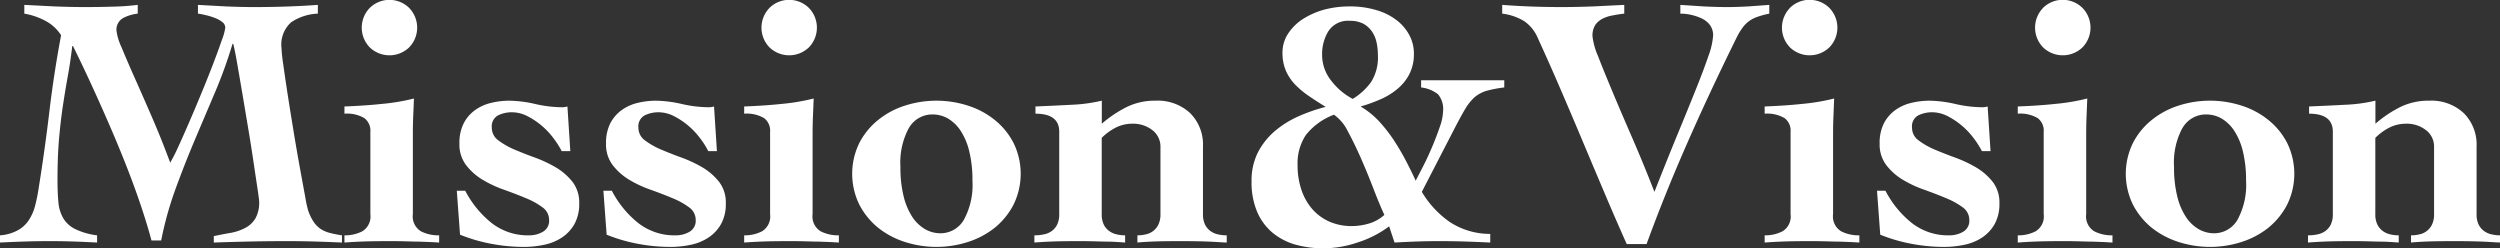
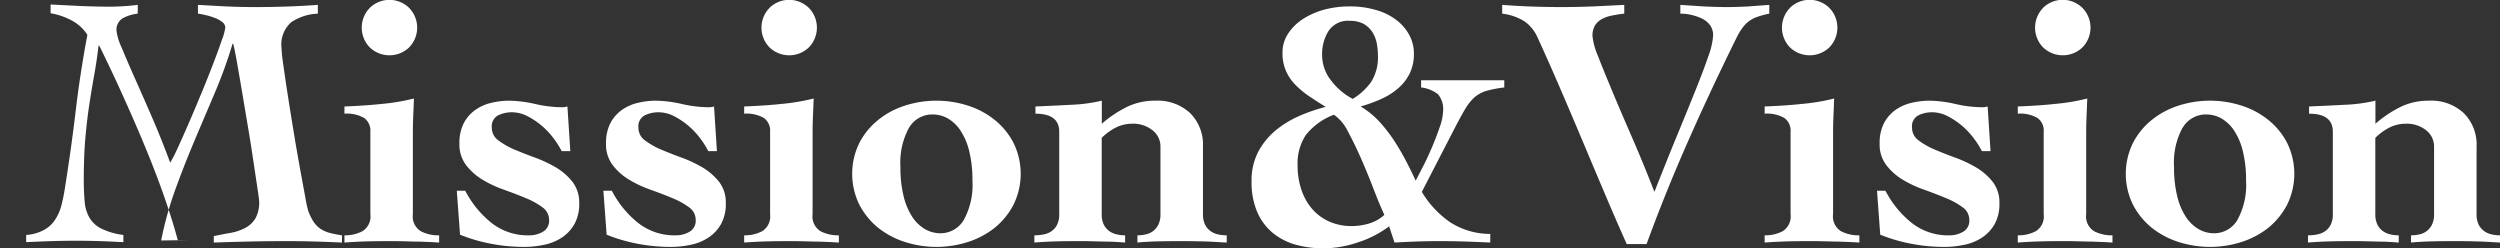
<svg xmlns="http://www.w3.org/2000/svg" width="194.406" height="19.32" viewBox="0 0 194.406 19.32">
  <rect x="0" y="0" width="194.406" height="19.32" fill="#333333" stroke="none" />
  <defs>
    <style>
      .cls-1 {
        fill: #fff;
        fill-rule: evenodd;
      }
    </style>
  </defs>
-   <path id="Mission_Vision.svg" data-name="Mission&amp;Vision.svg" class="cls-1" d="M272.752,1431.26a26.8,26.8,0,0,1,1.078-3.9c0.458-1.26.952-2.53,1.484-3.79s1.064-2.51,1.6-3.77a36.4,36.4,0,0,0,1.386-3.83h0.056c0.075,0.28.173,0.76,0.294,1.45s0.257,1.48.406,2.36,0.3,1.79.462,2.75,0.3,1.85.42,2.66,0.224,1.5.308,2.06,0.126,0.89.126,0.98a2.522,2.522,0,0,1-.294,1.32,2.033,2.033,0,0,1-.8.74,3.943,3.943,0,0,1-1.134.38c-0.42.07-.854,0.16-1.3,0.25v0.5c0.952-.03,1.9-0.06,2.842-0.08s1.89-.03,2.842-0.03q1.065,0,2.142.03c0.719,0.02,1.433.05,2.142,0.08v-0.56a9.194,9.194,0,0,1-.952-0.19,2.5,2.5,0,0,1-.728-0.32,2.068,2.068,0,0,1-.532-0.55,4.017,4.017,0,0,1-.42-0.87,9.476,9.476,0,0,1-.224-1.05c-0.112-.6-0.247-1.34-0.406-2.21s-0.322-1.81-.49-2.83-0.322-1.98-.462-2.88-0.256-1.7-.35-2.37a12.609,12.609,0,0,1-.14-1.31,2.313,2.313,0,0,1,.756-1.99,3.994,3.994,0,0,1,2.072-.67v-0.68c-1.642.12-3.294,0.17-4.956,0.17-0.728,0-1.456-.02-2.184-0.05l-2.184-.12v0.68a4.753,4.753,0,0,1,.574.11,4.619,4.619,0,0,1,.7.21,2.073,2.073,0,0,1,.6.32,0.563,0.563,0,0,1,.252.45,4.279,4.279,0,0,1-.266.96c-0.177.52-.4,1.13-0.672,1.84s-0.574,1.47-.91,2.28-0.662,1.59-.98,2.32-0.606,1.39-.868,1.95a12.175,12.175,0,0,1-.588,1.15c-0.448-1.21-.919-2.39-1.414-3.53s-0.947-2.17-1.358-3.09-0.746-1.71-1.008-2.34a4.532,4.532,0,0,1-.392-1.26,1.031,1.031,0,0,1,.5-1.02,3.2,3.2,0,0,1,1.148-.35v-0.68a19.682,19.682,0,0,1-2.044.14q-1.035.03-2.044,0.03c-0.784,0-1.572-.02-2.366-0.05l-2.366-.12v0.68a5.38,5.38,0,0,1,1.6.54,3.25,3.25,0,0,1,1.26,1.14q-0.56,2.97-.91,5.92t-0.826,5.92a13.321,13.321,0,0,1-.28,1.4,3.678,3.678,0,0,1-.49,1.13,2.391,2.391,0,0,1-.868.8,3.357,3.357,0,0,1-1.386.39v0.56c0.654-.03,1.3-0.06,1.946-0.08s1.293-.03,1.946-0.03q0.924,0,1.834.03c0.607,0.02,1.218.05,1.834,0.08v-0.56a5.413,5.413,0,0,1-1.708-.49,2.2,2.2,0,0,1-.924-0.84,2.95,2.95,0,0,1-.378-1.26c-0.046-.49-0.07-1.05-0.07-1.69,0-1.25.042-2.35,0.126-3.29s0.187-1.81.308-2.6,0.248-1.55.378-2.27,0.243-1.48.336-2.28h0.056c0.6,1.21,1.2,2.48,1.806,3.82s1.186,2.66,1.736,3.99,1.046,2.61,1.484,3.86,0.8,2.4,1.078,3.45h0.756Zm19.572-8.35c0-.43.009-0.87,0.028-1.31s0.037-.91.056-1.38a16.021,16.021,0,0,1-2.492.42c-0.934.1-1.9,0.16-2.912,0.2v0.56a2.678,2.678,0,0,1,1.54.34,1.207,1.207,0,0,1,.476,1.06v6.41a1.356,1.356,0,0,1-.616,1.33,2.916,2.916,0,0,1-1.4.32v0.56c0.429-.03.914-0.06,1.456-0.08s1.269-.03,2.184-0.03c0.485,0,.9.01,1.26,0.02s0.672,0.02.952,0.02l0.784,0.03c0.242,0.01.485,0.03,0.728,0.04v-0.56a2.972,2.972,0,0,1-1.428-.32,1.354,1.354,0,0,1-.616-1.33v-6.3Zm-3.346-9.74a2.2,2.2,0,0,0,0,3.08,2.214,2.214,0,0,0,3.052,0,2.2,2.2,0,0,0,0-3.08A2.188,2.188,0,0,0,288.978,1413.17Zm6.762,14.22,0.252,3.42a12.709,12.709,0,0,0,2.436.71,13.585,13.585,0,0,0,2.548.24,7.538,7.538,0,0,0,1.582-.17,3.9,3.9,0,0,0,1.372-.57,3.063,3.063,0,0,0,.966-1.05,3.215,3.215,0,0,0,.364-1.6,2.63,2.63,0,0,0-.5-1.64,4.742,4.742,0,0,0-1.26-1.12,10.144,10.144,0,0,0-1.638-.78c-0.588-.21-1.134-0.43-1.638-0.64a5.942,5.942,0,0,1-1.26-.72,1.2,1.2,0,0,1-.5-0.98,0.962,0.962,0,0,1,.49-0.96,2.415,2.415,0,0,1,1.078-.24,2.683,2.683,0,0,1,1.176.29,5.9,5.9,0,0,1,2.03,1.7,6.624,6.624,0,0,1,.658,1.03h0.672l-0.224-3.47a1.547,1.547,0,0,1-.392.06,9.534,9.534,0,0,1-2.142-.26,9.6,9.6,0,0,0-2-.25,6.085,6.085,0,0,0-1.4.17,3.507,3.507,0,0,0-1.246.56,2.917,2.917,0,0,0-.882,1.02,3.342,3.342,0,0,0-.336,1.58,2.635,2.635,0,0,0,.518,1.68,4.588,4.588,0,0,0,1.288,1.14,8.8,8.8,0,0,0,1.68.78c0.606,0.22,1.166.43,1.68,0.65a5.8,5.8,0,0,1,1.288.71,1.187,1.187,0,0,1,.518.98,0.974,0.974,0,0,1-.476.92,2.085,2.085,0,0,1-1.092.28,4.555,4.555,0,0,1-2.954-1,7.8,7.8,0,0,1-2-2.47H295.74Zm11.4,0,0.252,3.42a12.709,12.709,0,0,0,2.436.71,13.585,13.585,0,0,0,2.548.24,7.538,7.538,0,0,0,1.582-.17,3.9,3.9,0,0,0,1.372-.57,3.063,3.063,0,0,0,.966-1.05,3.215,3.215,0,0,0,.364-1.6,2.63,2.63,0,0,0-.5-1.64,4.742,4.742,0,0,0-1.26-1.12,10.144,10.144,0,0,0-1.638-.78c-0.588-.21-1.134-0.43-1.638-0.64a5.942,5.942,0,0,1-1.26-.72,1.2,1.2,0,0,1-.5-0.98,0.962,0.962,0,0,1,.49-0.96,2.415,2.415,0,0,1,1.078-.24,2.683,2.683,0,0,1,1.176.29,5.9,5.9,0,0,1,2.03,1.7,6.624,6.624,0,0,1,.658,1.03h0.672l-0.224-3.47a1.547,1.547,0,0,1-.392.06,9.534,9.534,0,0,1-2.142-.26,9.6,9.6,0,0,0-2-.25,6.085,6.085,0,0,0-1.4.17,3.507,3.507,0,0,0-1.246.56,2.917,2.917,0,0,0-.882,1.02,3.342,3.342,0,0,0-.336,1.58,2.635,2.635,0,0,0,.518,1.68,4.588,4.588,0,0,0,1.288,1.14,8.8,8.8,0,0,0,1.68.78c0.606,0.22,1.166.43,1.68,0.65a5.8,5.8,0,0,1,1.288.71,1.187,1.187,0,0,1,.518.98,0.974,0.974,0,0,1-.476.92,2.085,2.085,0,0,1-1.092.28,4.555,4.555,0,0,1-2.954-1,7.8,7.8,0,0,1-2-2.47h-0.644Zm16.268-4.48c0-.43.009-0.87,0.028-1.31s0.037-.91.056-1.38a16.021,16.021,0,0,1-2.492.42c-0.934.1-1.9,0.16-2.912,0.2v0.56a2.678,2.678,0,0,1,1.54.34,1.207,1.207,0,0,1,.476,1.06v6.41a1.356,1.356,0,0,1-.616,1.33,2.916,2.916,0,0,1-1.4.32v0.56c0.429-.03.914-0.06,1.456-0.08s1.269-.03,2.184-0.03c0.485,0,.905.01,1.26,0.02s0.672,0.02.952,0.02l0.784,0.03c0.242,0.01.485,0.03,0.728,0.04v-0.56a2.972,2.972,0,0,1-1.428-.32,1.354,1.354,0,0,1-.616-1.33v-6.3Zm-3.346-9.74a2.2,2.2,0,0,0,0,3.08,2.214,2.214,0,0,0,3.052,0,2.2,2.2,0,0,0,0-3.08A2.188,2.188,0,0,0,320.058,1413.17Zm10.849,9.32a2.09,2.09,0,0,1,1.848-1.03,2.4,2.4,0,0,1,1.148.3,2.991,2.991,0,0,1,.994.94,5.058,5.058,0,0,1,.686,1.61,9.341,9.341,0,0,1,.252,2.3,5.649,5.649,0,0,1-.672,3.05,2.1,2.1,0,0,1-1.848,1.04,2.419,2.419,0,0,1-1.148-.31,3.01,3.01,0,0,1-.994-0.94,5.08,5.08,0,0,1-.686-1.61,9.285,9.285,0,0,1-.252-2.3A5.649,5.649,0,0,1,330.907,1422.49Zm-0.308-1.72a6.363,6.363,0,0,0-2.086,1.11,5.559,5.559,0,0,0-1.47,1.79,5.444,5.444,0,0,0,0,4.81,5.706,5.706,0,0,0,1.47,1.8,6.534,6.534,0,0,0,2.086,1.1,8,8,0,0,0,4.872,0,6.523,6.523,0,0,0,2.086-1.1,5.679,5.679,0,0,0,1.47-1.8,5.444,5.444,0,0,0,0-4.81,5.533,5.533,0,0,0-1.47-1.79,6.353,6.353,0,0,0-2.086-1.11A8,8,0,0,0,330.6,1420.77Zm15.288-.38a12.4,12.4,0,0,1-2.408.32c-0.915.05-1.829,0.09-2.744,0.13v0.56c1.232,0,1.848.47,1.848,1.4v6.41a1.8,1.8,0,0,1-.168.83,1.371,1.371,0,0,1-.434.5,1.565,1.565,0,0,1-.616.25,3.391,3.391,0,0,1-.714.07v0.56c0.392-.03.854-0.06,1.386-0.08s1.255-.03,2.17-0.03c0.485,0,.905.01,1.26,0.02s0.667,0.02.938,0.02,0.509,0.02.714,0.03,0.4,0.03.588,0.04v-0.56a2.765,2.765,0,0,1-.63-0.07,1.554,1.554,0,0,1-.588-0.25,1.371,1.371,0,0,1-.434-0.5,1.8,1.8,0,0,1-.168-0.83v-5.93a4.329,4.329,0,0,1,1.078-.79,2.828,2.828,0,0,1,1.274-.31,2.421,2.421,0,0,1,1.6.51,1.6,1.6,0,0,1,.616,1.31v5.21a1.8,1.8,0,0,1-.168.83,1.4,1.4,0,0,1-.994.75,2.765,2.765,0,0,1-.63.07v0.56c0.317-.03.737-0.06,1.26-0.08s1.241-.03,2.156-0.03c0.971,0,1.7.02,2.2,0.04s0.938,0.06,1.33.07v-0.56a2.89,2.89,0,0,1-.658-0.07,1.554,1.554,0,0,1-.588-0.25,1.371,1.371,0,0,1-.434-0.5,1.8,1.8,0,0,1-.168-0.83v-5.26a3.442,3.442,0,0,0-.994-2.59,3.689,3.689,0,0,0-2.7-.97,4.963,4.963,0,0,0-2.212.48,9.305,9.305,0,0,0-1.96,1.31v-1.79Zm24.836-1.03a2.641,2.641,0,0,1,1.316.53,1.8,1.8,0,0,1,.392,1.34,3.9,3.9,0,0,1-.252,1.19c-0.168.5-.364,1.01-0.588,1.54s-0.457,1.04-.7,1.51-0.439.86-.588,1.14c-0.224-.49-0.476-1-0.756-1.54s-0.593-1.07-.938-1.6a12.092,12.092,0,0,0-1.148-1.47,6.478,6.478,0,0,0-1.442-1.16,11.654,11.654,0,0,0,1.526-.55,5.208,5.208,0,0,0,1.33-.81,3.65,3.65,0,0,0,.938-1.16,3.428,3.428,0,0,0,.35-1.6,3.009,3.009,0,0,0-.35-1.42,3.561,3.561,0,0,0-1.008-1.18,4.711,4.711,0,0,0-1.582-.78,7.023,7.023,0,0,0-2.072-.28,7.6,7.6,0,0,0-2,.26,6.11,6.11,0,0,0-1.652.74,3.894,3.894,0,0,0-1.134,1.14,2.63,2.63,0,0,0-.42,1.44,3.505,3.505,0,0,0,.28,1.46,3.739,3.739,0,0,0,.756,1.09,7.042,7.042,0,0,0,1.078.88c0.4,0.27.817,0.54,1.246,0.8a13.506,13.506,0,0,0-2.128.74,7.711,7.711,0,0,0-1.848,1.16,5.563,5.563,0,0,0-1.3,1.65,4.87,4.87,0,0,0-.49,2.24,5.883,5.883,0,0,0,.434,2.37,4.327,4.327,0,0,0,1.19,1.62,4.9,4.9,0,0,0,1.778.93,8.15,8.15,0,0,0,2.2.29,8.428,8.428,0,0,0,2.66-.46,8.21,8.21,0,0,0,2.436-1.25l0.42,1.26c0.579-.03,1.153-0.06,1.722-0.08s1.143-.03,1.722-0.03q1.008,0,2,.03c0.663,0.02,1.33.05,2,.08v-0.67a5.738,5.738,0,0,1-3.122-.91,7.556,7.556,0,0,1-2.2-2.36l2.576-4.99c0.317-.61.588-1.11,0.812-1.48a3.834,3.834,0,0,1,.728-0.9,2.607,2.607,0,0,1,.924-0.49,9.516,9.516,0,0,1,1.372-.26v-0.56h-6.468v0.56Zm-8.946,3.68a5.019,5.019,0,0,1,2.17-1.56,3.386,3.386,0,0,1,1.078,1.29q0.518,0.96,1.022,2.1c0.336,0.77.658,1.55,0.966,2.35s0.593,1.49.854,2.05a3.045,3.045,0,0,1-1.19.67,4.758,4.758,0,0,1-1.358.2,4.266,4.266,0,0,1-1.736-.35,3.847,3.847,0,0,1-1.33-.98,4.423,4.423,0,0,1-.84-1.5,5.851,5.851,0,0,1-.294-1.88A3.985,3.985,0,0,1,361.777,1423.04Zm1.75-8.07a1.8,1.8,0,0,1,1.652-.79,2.238,2.238,0,0,1,1.064.23,1.987,1.987,0,0,1,.672.62,2.407,2.407,0,0,1,.35.85,4.936,4.936,0,0,1,.1.98,3.579,3.579,0,0,1-.532,2.08,4.869,4.869,0,0,1-1.428,1.31,5.075,5.075,0,0,1-1.666-1.41,3.208,3.208,0,0,1-.714-2.03A3.4,3.4,0,0,1,363.527,1414.97Zm13.5-1.35a4.221,4.221,0,0,1,1.736.6,3.008,3.008,0,0,1,1.036,1.3c0.616,1.34,1.222,2.71,1.82,4.1s1.185,2.77,1.764,4.15,1.143,2.71,1.694,4.01,1.1,2.56,1.638,3.76h1.54c0.914-2.5,1.941-5.06,3.08-7.66s2.445-5.4,3.92-8.39a4.863,4.863,0,0,1,.448-0.75,2.313,2.313,0,0,1,.5-0.52,2.419,2.419,0,0,1,.672-0.35,6.941,6.941,0,0,1,.924-0.25v-0.68l-1.638.12c-0.551.03-1.1,0.05-1.638,0.05-0.6,0-1.2-.02-1.82-0.05l-1.82-.12v0.68a3.771,3.771,0,0,1,.77.08,4.155,4.155,0,0,1,.84.27,1.779,1.779,0,0,1,.672.51,1.337,1.337,0,0,1,.266.84,5.677,5.677,0,0,1-.364,1.59q-0.365,1.08-.994,2.64-0.63,1.575-1.456,3.57-0.827,2.01-1.75,4.36c-0.56-1.44-1.13-2.83-1.708-4.16s-1.1-2.54-1.554-3.63-0.831-2-1.12-2.76a5.348,5.348,0,0,1-.434-1.55,1.555,1.555,0,0,1,.21-0.87,1.534,1.534,0,0,1,.56-0.49,2.712,2.712,0,0,1,.8-0.26c0.3-.06.6-0.11,0.9-0.14v-0.68l-2.422.12c-0.812.03-1.62,0.05-2.422,0.05-1.55,0-3.1-.05-4.648-0.17v0.68Zm25.732,9.29c0-.43.009-0.87,0.028-1.31s0.037-.91.056-1.38a16.021,16.021,0,0,1-2.492.42c-0.934.1-1.9,0.16-2.912,0.2v0.56a2.678,2.678,0,0,1,1.54.34,1.207,1.207,0,0,1,.476,1.06v6.41a1.356,1.356,0,0,1-.616,1.33,2.916,2.916,0,0,1-1.4.32v0.56c0.429-.03.914-0.06,1.456-0.08s1.269-.03,2.184-0.03c0.485,0,.905.01,1.26,0.02s0.672,0.02.952,0.02l0.784,0.03c0.242,0.01.485,0.03,0.728,0.04v-0.56a2.972,2.972,0,0,1-1.428-.32,1.354,1.354,0,0,1-.616-1.33v-6.3Zm-3.346-9.74a2.2,2.2,0,0,0,0,3.08,2.214,2.214,0,0,0,3.052,0,2.2,2.2,0,0,0,0-3.08A2.188,2.188,0,0,0,399.409,1413.17Zm6.762,14.22,0.252,3.42a12.709,12.709,0,0,0,2.436.71,13.585,13.585,0,0,0,2.548.24,7.538,7.538,0,0,0,1.582-.17,3.9,3.9,0,0,0,1.372-.57,3.063,3.063,0,0,0,.966-1.05,3.215,3.215,0,0,0,.364-1.6,2.63,2.63,0,0,0-.5-1.64,4.742,4.742,0,0,0-1.26-1.12,10.144,10.144,0,0,0-1.638-.78c-0.588-.21-1.134-0.43-1.638-0.64a5.942,5.942,0,0,1-1.26-.72,1.2,1.2,0,0,1-.5-0.98,0.962,0.962,0,0,1,.49-0.96,2.415,2.415,0,0,1,1.078-.24,2.683,2.683,0,0,1,1.176.29,5.9,5.9,0,0,1,2.03,1.7,6.624,6.624,0,0,1,.658,1.03h0.672l-0.224-3.47a1.547,1.547,0,0,1-.392.06,9.534,9.534,0,0,1-2.142-.26,9.6,9.6,0,0,0-2-.25,6.085,6.085,0,0,0-1.4.17,3.507,3.507,0,0,0-1.246.56,2.917,2.917,0,0,0-.882,1.02,3.342,3.342,0,0,0-.336,1.58,2.635,2.635,0,0,0,.518,1.68,4.588,4.588,0,0,0,1.288,1.14,8.8,8.8,0,0,0,1.68.78c0.606,0.22,1.166.43,1.68,0.65a5.8,5.8,0,0,1,1.288.71,1.187,1.187,0,0,1,.518.98,0.974,0.974,0,0,1-.476.92,2.085,2.085,0,0,1-1.092.28,4.555,4.555,0,0,1-2.954-1,7.8,7.8,0,0,1-2-2.47h-0.644Zm16.267-4.48c0-.43.01-0.87,0.028-1.31s0.038-.91.056-1.38a16,16,0,0,1-2.492.42c-0.933.1-1.9,0.16-2.912,0.2v0.56a2.674,2.674,0,0,1,1.54.34,1.2,1.2,0,0,1,.476,1.06v6.41a1.354,1.354,0,0,1-.616,1.33,2.911,2.911,0,0,1-1.4.32v0.56c0.43-.03.915-0.06,1.456-0.08s1.27-.03,2.184-0.03c0.486,0,.906.01,1.26,0.02s0.672,0.02.952,0.02l0.784,0.03c0.243,0.01.486,0.03,0.728,0.04v-0.56a2.977,2.977,0,0,1-1.428-.32,1.356,1.356,0,0,1-.616-1.33v-6.3Zm-3.346-9.74a2.2,2.2,0,0,0,0,3.08,2.214,2.214,0,0,0,3.052,0,2.2,2.2,0,0,0,0-3.08A2.188,2.188,0,0,0,419.092,1413.17Zm10.85,9.32a2.09,2.09,0,0,1,1.848-1.03,2.4,2.4,0,0,1,1.148.3,3,3,0,0,1,.994.94,5.08,5.08,0,0,1,.686,1.61,9.341,9.341,0,0,1,.252,2.3,5.649,5.649,0,0,1-.672,3.05,2.1,2.1,0,0,1-1.848,1.04,2.416,2.416,0,0,1-1.148-.31,3,3,0,0,1-.994-0.94,5.08,5.08,0,0,1-.686-1.61,9.285,9.285,0,0,1-.252-2.3A5.649,5.649,0,0,1,429.942,1422.49Zm-0.308-1.72a6.363,6.363,0,0,0-2.086,1.11,5.533,5.533,0,0,0-1.47,1.79,5.444,5.444,0,0,0,0,4.81,5.679,5.679,0,0,0,1.47,1.8,6.534,6.534,0,0,0,2.086,1.1,8,8,0,0,0,4.872,0,6.534,6.534,0,0,0,2.086-1.1,5.679,5.679,0,0,0,1.47-1.8,5.444,5.444,0,0,0,0-4.81,5.533,5.533,0,0,0-1.47-1.79,6.363,6.363,0,0,0-2.086-1.11A8,8,0,0,0,429.634,1420.77Zm15.288-.38a12.411,12.411,0,0,1-2.408.32c-0.915.05-1.83,0.09-2.744,0.13v0.56c1.232,0,1.848.47,1.848,1.4v6.41a1.8,1.8,0,0,1-.168.83,1.371,1.371,0,0,1-.434.5,1.571,1.571,0,0,1-.616.25,3.4,3.4,0,0,1-.714.07v0.56c0.392-.03.854-0.06,1.386-0.08s1.255-.03,2.17-0.03c0.485,0,.9.01,1.26,0.02s0.667,0.02.938,0.02,0.508,0.02.714,0.03,0.4,0.03.588,0.04v-0.56a2.752,2.752,0,0,1-.63-0.07,1.554,1.554,0,0,1-.588-0.25,1.362,1.362,0,0,1-.434-0.5,1.8,1.8,0,0,1-.168-0.83v-5.93a4.31,4.31,0,0,1,1.078-.79,2.828,2.828,0,0,1,1.274-.31,2.421,2.421,0,0,1,1.6.51,1.6,1.6,0,0,1,.616,1.31v5.21a1.8,1.8,0,0,1-.168.83,1.4,1.4,0,0,1-.994.75,2.765,2.765,0,0,1-.63.07v0.56c0.317-.03.737-0.06,1.26-0.08s1.241-.03,2.156-0.03c0.97,0,1.7.02,2.2,0.04s0.938,0.06,1.33.07v-0.56a2.884,2.884,0,0,1-.658-0.07,1.554,1.554,0,0,1-.588-0.25,1.362,1.362,0,0,1-.434-0.5,1.8,1.8,0,0,1-.168-0.83v-5.26a3.446,3.446,0,0,0-.994-2.59,3.691,3.691,0,0,0-2.7-.97,4.96,4.96,0,0,0-2.212.48,9.28,9.28,0,0,0-1.96,1.31v-1.79Z" transform="translate(-260.219 -1412.56)" />
+   <path id="Mission_Vision.svg" data-name="Mission&amp;Vision.svg" class="cls-1" d="M272.752,1431.26a26.8,26.8,0,0,1,1.078-3.9c0.458-1.26.952-2.53,1.484-3.79s1.064-2.51,1.6-3.77a36.4,36.4,0,0,0,1.386-3.83h0.056c0.075,0.28.173,0.76,0.294,1.45s0.257,1.48.406,2.36,0.3,1.79.462,2.75,0.3,1.85.42,2.66,0.224,1.5.308,2.06,0.126,0.89.126,0.98a2.522,2.522,0,0,1-.294,1.32,2.033,2.033,0,0,1-.8.74,3.943,3.943,0,0,1-1.134.38c-0.42.07-.854,0.16-1.3,0.25v0.5c0.952-.03,1.9-0.06,2.842-0.08s1.89-.03,2.842-0.03q1.065,0,2.142.03c0.719,0.02,1.433.05,2.142,0.08v-0.56a9.194,9.194,0,0,1-.952-0.19,2.5,2.5,0,0,1-.728-0.32,2.068,2.068,0,0,1-.532-0.55,4.017,4.017,0,0,1-.42-0.87,9.476,9.476,0,0,1-.224-1.05c-0.112-.6-0.247-1.34-0.406-2.21s-0.322-1.81-.49-2.83-0.322-1.98-.462-2.88-0.256-1.7-.35-2.37a12.609,12.609,0,0,1-.14-1.31,2.313,2.313,0,0,1,.756-1.99,3.994,3.994,0,0,1,2.072-.67v-0.68c-1.642.12-3.294,0.17-4.956,0.17-0.728,0-1.456-.02-2.184-0.05l-2.184-.12v0.68a4.753,4.753,0,0,1,.574.11,4.619,4.619,0,0,1,.7.21,2.073,2.073,0,0,1,.6.32,0.563,0.563,0,0,1,.252.45,4.279,4.279,0,0,1-.266.96c-0.177.52-.4,1.13-0.672,1.84s-0.574,1.47-.91,2.28-0.662,1.59-.98,2.32-0.606,1.39-.868,1.95a12.175,12.175,0,0,1-.588,1.15c-0.448-1.21-.919-2.39-1.414-3.53s-0.947-2.17-1.358-3.09-0.746-1.71-1.008-2.34a4.532,4.532,0,0,1-.392-1.26,1.031,1.031,0,0,1,.5-1.02,3.2,3.2,0,0,1,1.148-.35v-0.68a19.682,19.682,0,0,1-2.044.14c-0.784,0-1.572-.02-2.366-0.05l-2.366-.12v0.68a5.38,5.38,0,0,1,1.6.54,3.25,3.25,0,0,1,1.26,1.14q-0.56,2.97-.91,5.92t-0.826,5.92a13.321,13.321,0,0,1-.28,1.4,3.678,3.678,0,0,1-.49,1.13,2.391,2.391,0,0,1-.868.8,3.357,3.357,0,0,1-1.386.39v0.56c0.654-.03,1.3-0.06,1.946-0.08s1.293-.03,1.946-0.03q0.924,0,1.834.03c0.607,0.02,1.218.05,1.834,0.08v-0.56a5.413,5.413,0,0,1-1.708-.49,2.2,2.2,0,0,1-.924-0.84,2.95,2.95,0,0,1-.378-1.26c-0.046-.49-0.07-1.05-0.07-1.69,0-1.25.042-2.35,0.126-3.29s0.187-1.81.308-2.6,0.248-1.55.378-2.27,0.243-1.48.336-2.28h0.056c0.6,1.21,1.2,2.48,1.806,3.82s1.186,2.66,1.736,3.99,1.046,2.61,1.484,3.86,0.8,2.4,1.078,3.45h0.756Zm19.572-8.35c0-.43.009-0.87,0.028-1.31s0.037-.91.056-1.38a16.021,16.021,0,0,1-2.492.42c-0.934.1-1.9,0.16-2.912,0.2v0.56a2.678,2.678,0,0,1,1.54.34,1.207,1.207,0,0,1,.476,1.06v6.41a1.356,1.356,0,0,1-.616,1.33,2.916,2.916,0,0,1-1.4.32v0.56c0.429-.03.914-0.06,1.456-0.08s1.269-.03,2.184-0.03c0.485,0,.9.01,1.26,0.02s0.672,0.02.952,0.02l0.784,0.03c0.242,0.01.485,0.03,0.728,0.04v-0.56a2.972,2.972,0,0,1-1.428-.32,1.354,1.354,0,0,1-.616-1.33v-6.3Zm-3.346-9.74a2.2,2.2,0,0,0,0,3.08,2.214,2.214,0,0,0,3.052,0,2.2,2.2,0,0,0,0-3.08A2.188,2.188,0,0,0,288.978,1413.17Zm6.762,14.22,0.252,3.42a12.709,12.709,0,0,0,2.436.71,13.585,13.585,0,0,0,2.548.24,7.538,7.538,0,0,0,1.582-.17,3.9,3.9,0,0,0,1.372-.57,3.063,3.063,0,0,0,.966-1.05,3.215,3.215,0,0,0,.364-1.6,2.63,2.63,0,0,0-.5-1.64,4.742,4.742,0,0,0-1.26-1.12,10.144,10.144,0,0,0-1.638-.78c-0.588-.21-1.134-0.43-1.638-0.64a5.942,5.942,0,0,1-1.26-.72,1.2,1.2,0,0,1-.5-0.98,0.962,0.962,0,0,1,.49-0.96,2.415,2.415,0,0,1,1.078-.24,2.683,2.683,0,0,1,1.176.29,5.9,5.9,0,0,1,2.03,1.7,6.624,6.624,0,0,1,.658,1.03h0.672l-0.224-3.47a1.547,1.547,0,0,1-.392.06,9.534,9.534,0,0,1-2.142-.26,9.6,9.6,0,0,0-2-.25,6.085,6.085,0,0,0-1.4.17,3.507,3.507,0,0,0-1.246.56,2.917,2.917,0,0,0-.882,1.02,3.342,3.342,0,0,0-.336,1.58,2.635,2.635,0,0,0,.518,1.68,4.588,4.588,0,0,0,1.288,1.14,8.8,8.8,0,0,0,1.68.78c0.606,0.22,1.166.43,1.68,0.65a5.8,5.8,0,0,1,1.288.71,1.187,1.187,0,0,1,.518.98,0.974,0.974,0,0,1-.476.92,2.085,2.085,0,0,1-1.092.28,4.555,4.555,0,0,1-2.954-1,7.8,7.8,0,0,1-2-2.47H295.74Zm11.4,0,0.252,3.42a12.709,12.709,0,0,0,2.436.71,13.585,13.585,0,0,0,2.548.24,7.538,7.538,0,0,0,1.582-.17,3.9,3.9,0,0,0,1.372-.57,3.063,3.063,0,0,0,.966-1.05,3.215,3.215,0,0,0,.364-1.6,2.63,2.63,0,0,0-.5-1.64,4.742,4.742,0,0,0-1.26-1.12,10.144,10.144,0,0,0-1.638-.78c-0.588-.21-1.134-0.43-1.638-0.64a5.942,5.942,0,0,1-1.26-.72,1.2,1.2,0,0,1-.5-0.98,0.962,0.962,0,0,1,.49-0.96,2.415,2.415,0,0,1,1.078-.24,2.683,2.683,0,0,1,1.176.29,5.9,5.9,0,0,1,2.03,1.7,6.624,6.624,0,0,1,.658,1.03h0.672l-0.224-3.47a1.547,1.547,0,0,1-.392.06,9.534,9.534,0,0,1-2.142-.26,9.6,9.6,0,0,0-2-.25,6.085,6.085,0,0,0-1.4.17,3.507,3.507,0,0,0-1.246.56,2.917,2.917,0,0,0-.882,1.02,3.342,3.342,0,0,0-.336,1.58,2.635,2.635,0,0,0,.518,1.68,4.588,4.588,0,0,0,1.288,1.14,8.8,8.8,0,0,0,1.68.78c0.606,0.22,1.166.43,1.68,0.65a5.8,5.8,0,0,1,1.288.71,1.187,1.187,0,0,1,.518.98,0.974,0.974,0,0,1-.476.92,2.085,2.085,0,0,1-1.092.28,4.555,4.555,0,0,1-2.954-1,7.8,7.8,0,0,1-2-2.47h-0.644Zm16.268-4.48c0-.43.009-0.87,0.028-1.31s0.037-.91.056-1.38a16.021,16.021,0,0,1-2.492.42c-0.934.1-1.9,0.16-2.912,0.2v0.56a2.678,2.678,0,0,1,1.54.34,1.207,1.207,0,0,1,.476,1.06v6.41a1.356,1.356,0,0,1-.616,1.33,2.916,2.916,0,0,1-1.4.32v0.56c0.429-.03.914-0.06,1.456-0.08s1.269-.03,2.184-0.03c0.485,0,.905.01,1.26,0.02s0.672,0.02.952,0.02l0.784,0.03c0.242,0.01.485,0.03,0.728,0.04v-0.56a2.972,2.972,0,0,1-1.428-.32,1.354,1.354,0,0,1-.616-1.33v-6.3Zm-3.346-9.74a2.2,2.2,0,0,0,0,3.08,2.214,2.214,0,0,0,3.052,0,2.2,2.2,0,0,0,0-3.08A2.188,2.188,0,0,0,320.058,1413.17Zm10.849,9.32a2.09,2.09,0,0,1,1.848-1.03,2.4,2.4,0,0,1,1.148.3,2.991,2.991,0,0,1,.994.94,5.058,5.058,0,0,1,.686,1.61,9.341,9.341,0,0,1,.252,2.3,5.649,5.649,0,0,1-.672,3.05,2.1,2.1,0,0,1-1.848,1.04,2.419,2.419,0,0,1-1.148-.31,3.01,3.01,0,0,1-.994-0.94,5.08,5.08,0,0,1-.686-1.61,9.285,9.285,0,0,1-.252-2.3A5.649,5.649,0,0,1,330.907,1422.49Zm-0.308-1.72a6.363,6.363,0,0,0-2.086,1.11,5.559,5.559,0,0,0-1.47,1.79,5.444,5.444,0,0,0,0,4.81,5.706,5.706,0,0,0,1.47,1.8,6.534,6.534,0,0,0,2.086,1.1,8,8,0,0,0,4.872,0,6.523,6.523,0,0,0,2.086-1.1,5.679,5.679,0,0,0,1.47-1.8,5.444,5.444,0,0,0,0-4.81,5.533,5.533,0,0,0-1.47-1.79,6.353,6.353,0,0,0-2.086-1.11A8,8,0,0,0,330.6,1420.77Zm15.288-.38a12.4,12.4,0,0,1-2.408.32c-0.915.05-1.829,0.09-2.744,0.13v0.56c1.232,0,1.848.47,1.848,1.4v6.41a1.8,1.8,0,0,1-.168.83,1.371,1.371,0,0,1-.434.5,1.565,1.565,0,0,1-.616.25,3.391,3.391,0,0,1-.714.07v0.56c0.392-.03.854-0.06,1.386-0.08s1.255-.03,2.17-0.03c0.485,0,.905.01,1.26,0.02s0.667,0.02.938,0.02,0.509,0.02.714,0.03,0.4,0.03.588,0.04v-0.56a2.765,2.765,0,0,1-.63-0.07,1.554,1.554,0,0,1-.588-0.25,1.371,1.371,0,0,1-.434-0.5,1.8,1.8,0,0,1-.168-0.83v-5.93a4.329,4.329,0,0,1,1.078-.79,2.828,2.828,0,0,1,1.274-.31,2.421,2.421,0,0,1,1.6.51,1.6,1.6,0,0,1,.616,1.31v5.21a1.8,1.8,0,0,1-.168.83,1.4,1.4,0,0,1-.994.75,2.765,2.765,0,0,1-.63.07v0.56c0.317-.03.737-0.06,1.26-0.08s1.241-.03,2.156-0.03c0.971,0,1.7.02,2.2,0.04s0.938,0.06,1.33.07v-0.56a2.89,2.89,0,0,1-.658-0.07,1.554,1.554,0,0,1-.588-0.25,1.371,1.371,0,0,1-.434-0.5,1.8,1.8,0,0,1-.168-0.83v-5.26a3.442,3.442,0,0,0-.994-2.59,3.689,3.689,0,0,0-2.7-.97,4.963,4.963,0,0,0-2.212.48,9.305,9.305,0,0,0-1.96,1.31v-1.79Zm24.836-1.03a2.641,2.641,0,0,1,1.316.53,1.8,1.8,0,0,1,.392,1.34,3.9,3.9,0,0,1-.252,1.19c-0.168.5-.364,1.01-0.588,1.54s-0.457,1.04-.7,1.51-0.439.86-.588,1.14c-0.224-.49-0.476-1-0.756-1.54s-0.593-1.07-.938-1.6a12.092,12.092,0,0,0-1.148-1.47,6.478,6.478,0,0,0-1.442-1.16,11.654,11.654,0,0,0,1.526-.55,5.208,5.208,0,0,0,1.33-.81,3.65,3.65,0,0,0,.938-1.16,3.428,3.428,0,0,0,.35-1.6,3.009,3.009,0,0,0-.35-1.42,3.561,3.561,0,0,0-1.008-1.18,4.711,4.711,0,0,0-1.582-.78,7.023,7.023,0,0,0-2.072-.28,7.6,7.6,0,0,0-2,.26,6.11,6.11,0,0,0-1.652.74,3.894,3.894,0,0,0-1.134,1.14,2.63,2.63,0,0,0-.42,1.44,3.505,3.505,0,0,0,.28,1.46,3.739,3.739,0,0,0,.756,1.09,7.042,7.042,0,0,0,1.078.88c0.4,0.27.817,0.54,1.246,0.8a13.506,13.506,0,0,0-2.128.74,7.711,7.711,0,0,0-1.848,1.16,5.563,5.563,0,0,0-1.3,1.65,4.87,4.87,0,0,0-.49,2.24,5.883,5.883,0,0,0,.434,2.37,4.327,4.327,0,0,0,1.19,1.62,4.9,4.9,0,0,0,1.778.93,8.15,8.15,0,0,0,2.2.29,8.428,8.428,0,0,0,2.66-.46,8.21,8.21,0,0,0,2.436-1.25l0.42,1.26c0.579-.03,1.153-0.06,1.722-0.08s1.143-.03,1.722-0.03q1.008,0,2,.03c0.663,0.02,1.33.05,2,.08v-0.67a5.738,5.738,0,0,1-3.122-.91,7.556,7.556,0,0,1-2.2-2.36l2.576-4.99c0.317-.61.588-1.11,0.812-1.48a3.834,3.834,0,0,1,.728-0.9,2.607,2.607,0,0,1,.924-0.49,9.516,9.516,0,0,1,1.372-.26v-0.56h-6.468v0.56Zm-8.946,3.68a5.019,5.019,0,0,1,2.17-1.56,3.386,3.386,0,0,1,1.078,1.29q0.518,0.96,1.022,2.1c0.336,0.77.658,1.55,0.966,2.35s0.593,1.49.854,2.05a3.045,3.045,0,0,1-1.19.67,4.758,4.758,0,0,1-1.358.2,4.266,4.266,0,0,1-1.736-.35,3.847,3.847,0,0,1-1.33-.98,4.423,4.423,0,0,1-.84-1.5,5.851,5.851,0,0,1-.294-1.88A3.985,3.985,0,0,1,361.777,1423.04Zm1.75-8.07a1.8,1.8,0,0,1,1.652-.79,2.238,2.238,0,0,1,1.064.23,1.987,1.987,0,0,1,.672.62,2.407,2.407,0,0,1,.35.85,4.936,4.936,0,0,1,.1.98,3.579,3.579,0,0,1-.532,2.08,4.869,4.869,0,0,1-1.428,1.31,5.075,5.075,0,0,1-1.666-1.41,3.208,3.208,0,0,1-.714-2.03A3.4,3.4,0,0,1,363.527,1414.97Zm13.5-1.35a4.221,4.221,0,0,1,1.736.6,3.008,3.008,0,0,1,1.036,1.3c0.616,1.34,1.222,2.71,1.82,4.1s1.185,2.77,1.764,4.15,1.143,2.71,1.694,4.01,1.1,2.56,1.638,3.76h1.54c0.914-2.5,1.941-5.06,3.08-7.66s2.445-5.4,3.92-8.39a4.863,4.863,0,0,1,.448-0.75,2.313,2.313,0,0,1,.5-0.52,2.419,2.419,0,0,1,.672-0.35,6.941,6.941,0,0,1,.924-0.25v-0.68l-1.638.12c-0.551.03-1.1,0.05-1.638,0.05-0.6,0-1.2-.02-1.82-0.05l-1.82-.12v0.68a3.771,3.771,0,0,1,.77.08,4.155,4.155,0,0,1,.84.27,1.779,1.779,0,0,1,.672.51,1.337,1.337,0,0,1,.266.84,5.677,5.677,0,0,1-.364,1.59q-0.365,1.08-.994,2.64-0.63,1.575-1.456,3.57-0.827,2.01-1.75,4.36c-0.56-1.44-1.13-2.83-1.708-4.16s-1.1-2.54-1.554-3.63-0.831-2-1.12-2.76a5.348,5.348,0,0,1-.434-1.55,1.555,1.555,0,0,1,.21-0.87,1.534,1.534,0,0,1,.56-0.49,2.712,2.712,0,0,1,.8-0.26c0.3-.06.6-0.11,0.9-0.14v-0.68l-2.422.12c-0.812.03-1.62,0.05-2.422,0.05-1.55,0-3.1-.05-4.648-0.17v0.68Zm25.732,9.29c0-.43.009-0.87,0.028-1.31s0.037-.91.056-1.38a16.021,16.021,0,0,1-2.492.42c-0.934.1-1.9,0.16-2.912,0.2v0.56a2.678,2.678,0,0,1,1.54.34,1.207,1.207,0,0,1,.476,1.06v6.41a1.356,1.356,0,0,1-.616,1.33,2.916,2.916,0,0,1-1.4.32v0.56c0.429-.03.914-0.06,1.456-0.08s1.269-.03,2.184-0.03c0.485,0,.905.01,1.26,0.02s0.672,0.02.952,0.02l0.784,0.03c0.242,0.01.485,0.03,0.728,0.04v-0.56a2.972,2.972,0,0,1-1.428-.32,1.354,1.354,0,0,1-.616-1.33v-6.3Zm-3.346-9.74a2.2,2.2,0,0,0,0,3.08,2.214,2.214,0,0,0,3.052,0,2.2,2.2,0,0,0,0-3.08A2.188,2.188,0,0,0,399.409,1413.17Zm6.762,14.22,0.252,3.42a12.709,12.709,0,0,0,2.436.71,13.585,13.585,0,0,0,2.548.24,7.538,7.538,0,0,0,1.582-.17,3.9,3.9,0,0,0,1.372-.57,3.063,3.063,0,0,0,.966-1.05,3.215,3.215,0,0,0,.364-1.6,2.63,2.63,0,0,0-.5-1.64,4.742,4.742,0,0,0-1.26-1.12,10.144,10.144,0,0,0-1.638-.78c-0.588-.21-1.134-0.43-1.638-0.64a5.942,5.942,0,0,1-1.26-.72,1.2,1.2,0,0,1-.5-0.98,0.962,0.962,0,0,1,.49-0.96,2.415,2.415,0,0,1,1.078-.24,2.683,2.683,0,0,1,1.176.29,5.9,5.9,0,0,1,2.03,1.7,6.624,6.624,0,0,1,.658,1.03h0.672l-0.224-3.47a1.547,1.547,0,0,1-.392.06,9.534,9.534,0,0,1-2.142-.26,9.6,9.6,0,0,0-2-.25,6.085,6.085,0,0,0-1.4.17,3.507,3.507,0,0,0-1.246.56,2.917,2.917,0,0,0-.882,1.02,3.342,3.342,0,0,0-.336,1.58,2.635,2.635,0,0,0,.518,1.68,4.588,4.588,0,0,0,1.288,1.14,8.8,8.8,0,0,0,1.68.78c0.606,0.22,1.166.43,1.68,0.65a5.8,5.8,0,0,1,1.288.71,1.187,1.187,0,0,1,.518.98,0.974,0.974,0,0,1-.476.92,2.085,2.085,0,0,1-1.092.28,4.555,4.555,0,0,1-2.954-1,7.8,7.8,0,0,1-2-2.47h-0.644Zm16.267-4.48c0-.43.01-0.87,0.028-1.31s0.038-.91.056-1.38a16,16,0,0,1-2.492.42c-0.933.1-1.9,0.16-2.912,0.2v0.56a2.674,2.674,0,0,1,1.54.34,1.2,1.2,0,0,1,.476,1.06v6.41a1.354,1.354,0,0,1-.616,1.33,2.911,2.911,0,0,1-1.4.32v0.56c0.43-.03.915-0.06,1.456-0.08s1.27-.03,2.184-0.03c0.486,0,.906.01,1.26,0.02s0.672,0.02.952,0.02l0.784,0.03c0.243,0.01.486,0.03,0.728,0.04v-0.56a2.977,2.977,0,0,1-1.428-.32,1.356,1.356,0,0,1-.616-1.33v-6.3Zm-3.346-9.74a2.2,2.2,0,0,0,0,3.08,2.214,2.214,0,0,0,3.052,0,2.2,2.2,0,0,0,0-3.08A2.188,2.188,0,0,0,419.092,1413.17Zm10.85,9.32a2.09,2.09,0,0,1,1.848-1.03,2.4,2.4,0,0,1,1.148.3,3,3,0,0,1,.994.94,5.08,5.08,0,0,1,.686,1.61,9.341,9.341,0,0,1,.252,2.3,5.649,5.649,0,0,1-.672,3.05,2.1,2.1,0,0,1-1.848,1.04,2.416,2.416,0,0,1-1.148-.31,3,3,0,0,1-.994-0.94,5.08,5.08,0,0,1-.686-1.61,9.285,9.285,0,0,1-.252-2.3A5.649,5.649,0,0,1,429.942,1422.49Zm-0.308-1.72a6.363,6.363,0,0,0-2.086,1.11,5.533,5.533,0,0,0-1.47,1.79,5.444,5.444,0,0,0,0,4.81,5.679,5.679,0,0,0,1.47,1.8,6.534,6.534,0,0,0,2.086,1.1,8,8,0,0,0,4.872,0,6.534,6.534,0,0,0,2.086-1.1,5.679,5.679,0,0,0,1.47-1.8,5.444,5.444,0,0,0,0-4.81,5.533,5.533,0,0,0-1.47-1.79,6.363,6.363,0,0,0-2.086-1.11A8,8,0,0,0,429.634,1420.77Zm15.288-.38a12.411,12.411,0,0,1-2.408.32c-0.915.05-1.83,0.09-2.744,0.13v0.56c1.232,0,1.848.47,1.848,1.4v6.41a1.8,1.8,0,0,1-.168.83,1.371,1.371,0,0,1-.434.5,1.571,1.571,0,0,1-.616.25,3.4,3.4,0,0,1-.714.07v0.56c0.392-.03.854-0.06,1.386-0.08s1.255-.03,2.17-0.03c0.485,0,.9.01,1.26,0.02s0.667,0.02.938,0.02,0.508,0.02.714,0.03,0.4,0.03.588,0.04v-0.56a2.752,2.752,0,0,1-.63-0.07,1.554,1.554,0,0,1-.588-0.25,1.362,1.362,0,0,1-.434-0.5,1.8,1.8,0,0,1-.168-0.83v-5.93a4.31,4.31,0,0,1,1.078-.79,2.828,2.828,0,0,1,1.274-.31,2.421,2.421,0,0,1,1.6.51,1.6,1.6,0,0,1,.616,1.31v5.21a1.8,1.8,0,0,1-.168.83,1.4,1.4,0,0,1-.994.75,2.765,2.765,0,0,1-.63.07v0.56c0.317-.03.737-0.06,1.26-0.08s1.241-.03,2.156-0.03c0.97,0,1.7.02,2.2,0.04s0.938,0.06,1.33.07v-0.56a2.884,2.884,0,0,1-.658-0.07,1.554,1.554,0,0,1-.588-0.25,1.362,1.362,0,0,1-.434-0.5,1.8,1.8,0,0,1-.168-0.83v-5.26a3.446,3.446,0,0,0-.994-2.59,3.691,3.691,0,0,0-2.7-.97,4.96,4.96,0,0,0-2.212.48,9.28,9.28,0,0,0-1.96,1.31v-1.79Z" transform="translate(-260.219 -1412.56)" />
</svg>